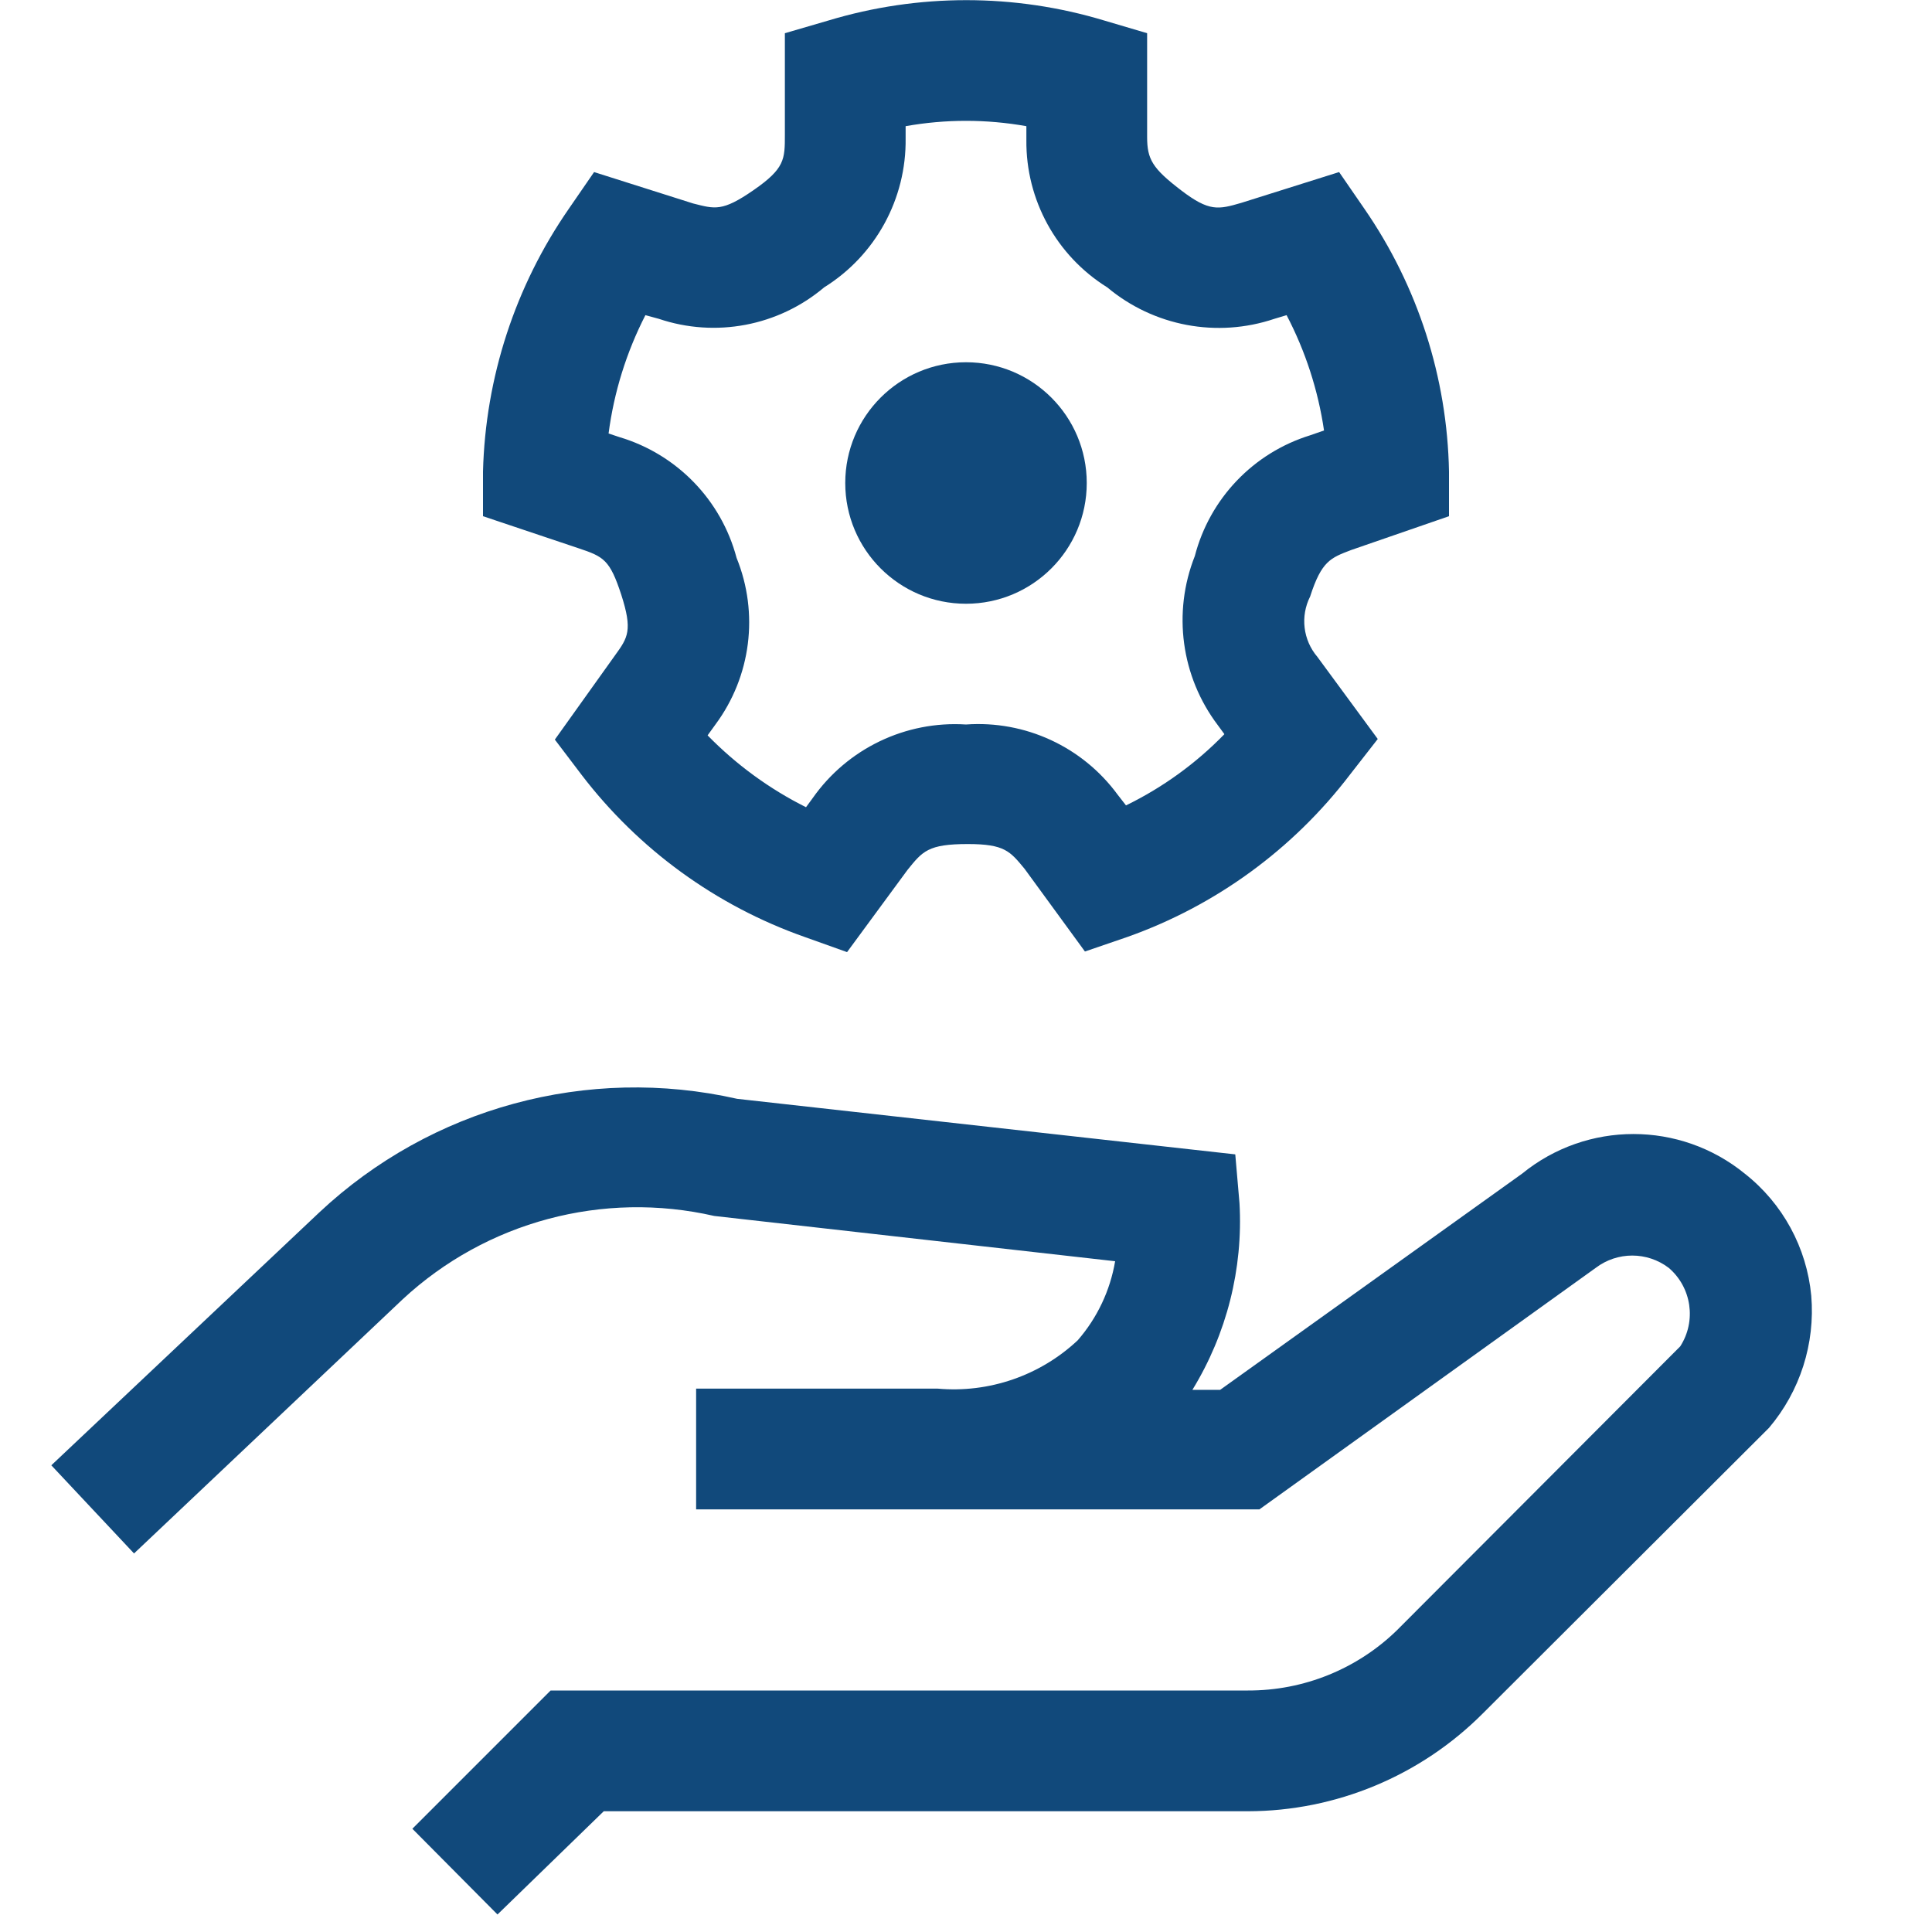
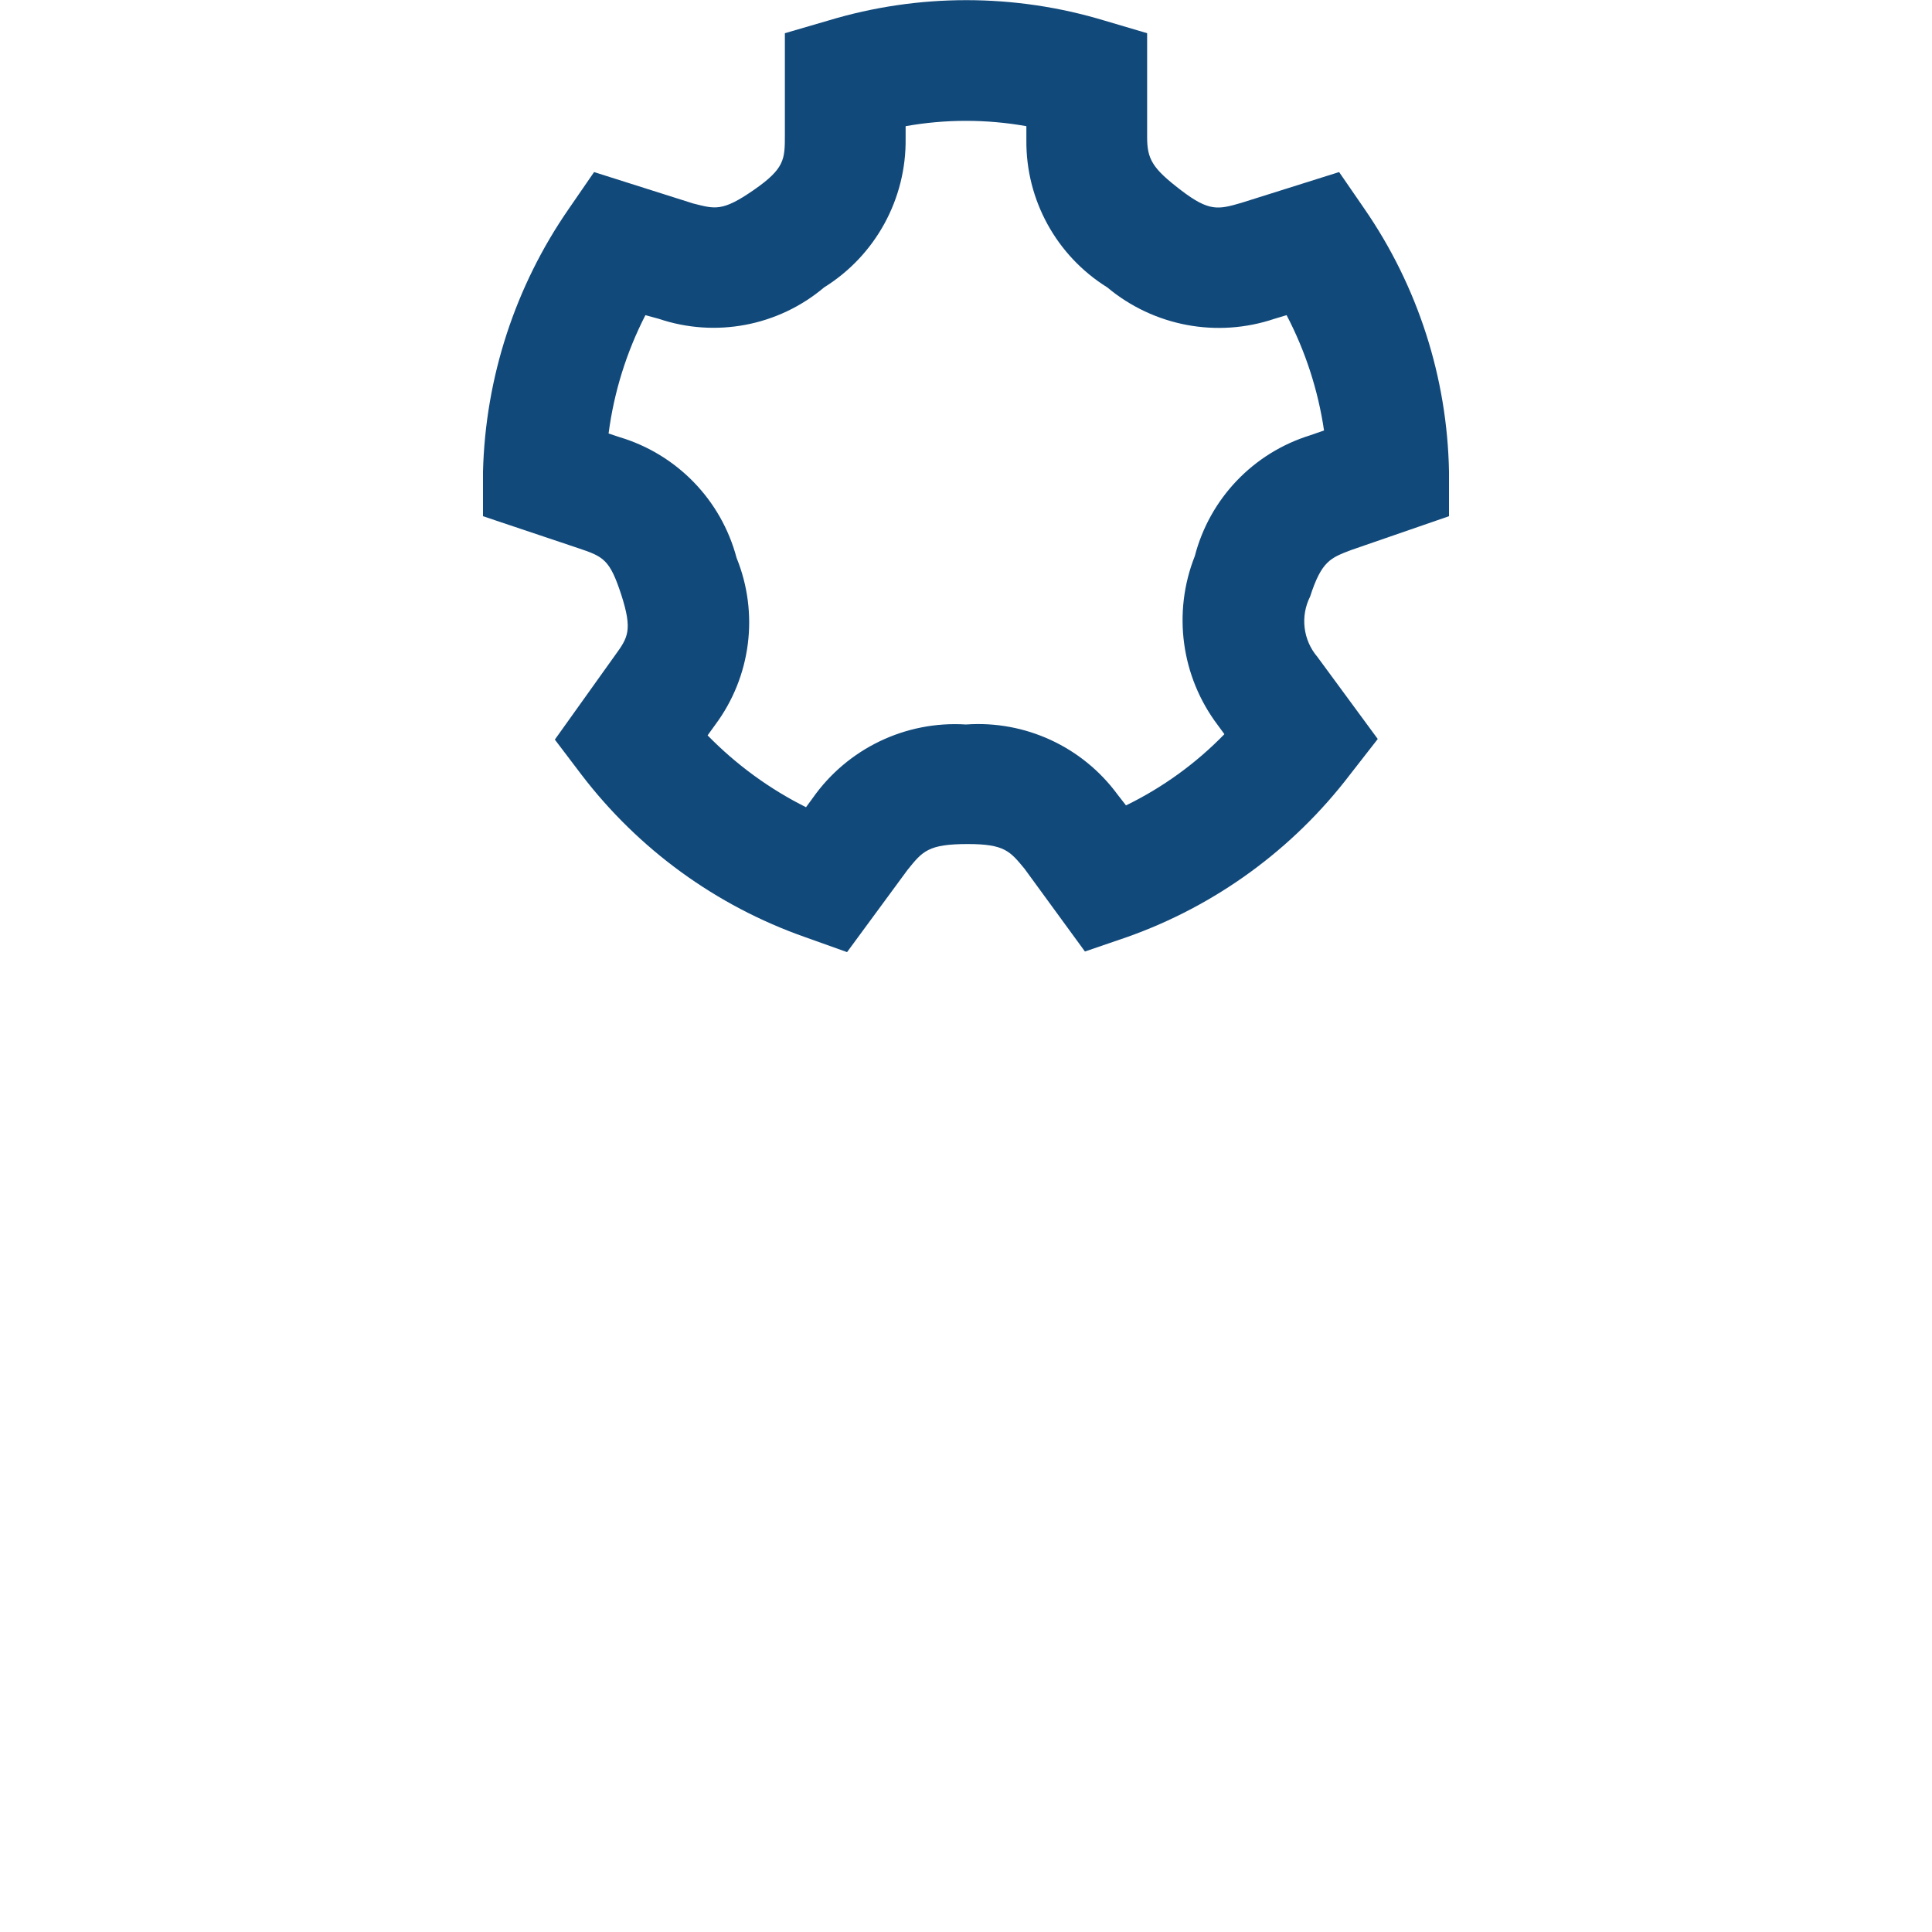
<svg xmlns="http://www.w3.org/2000/svg" id="Layer_1" data-name="Layer 1" version="1.1" viewBox="0 0 32 32">
  <defs>
    <style>
      .cls-1 {
        display: none;
        fill: #000;
      }

      .cls-1, .cls-2 {
        stroke-width: 0px;
      }

      .cls-2 {
        fill: #11497b;
      }
    </style>
  </defs>
  <g id="transparent_box" data-name="transparent box">
-     <rect class="cls-1" width="32" height="32" />
-     <rect class="cls-1" width="32" height="32" />
-   </g>
+     </g>
  <g id="OUTLINE">
-     <circle class="cls-2" cx="16" cy="8" r="2" />
    <path class="cls-2" d="M10.29,9.85c.19.59.11.71-.1,1l-1,1.4.44.58c.945,1.238,2.231,2.173,3.7,2.69l.7.25,1-1.36c.25-.31.34-.43,1-.43h0c.61,0,.7.12.94.41l1,1.37.7-.24c1.465-.519,2.747-1.454,3.69-2.69l.46-.59-1-1.36c-.238-.279-.285-.673-.12-1,.19-.59.34-.64.68-.77l1.62-.56v-.74c-.029-1.556-.516-3.069-1.4-4.35l-.42-.61-1.62.51c-.38.11-.53.15-1-.21s-.56-.51-.56-.88V.55l-.71-.21c-1.49-.45-3.08-.45-4.57,0l-.72.21v1.68c0,.41,0,.56-.52.92s-.64.31-1,.22l-1.64-.52-.42.61c-.887,1.281-1.38,2.793-1.42,4.35v.74l1.58.53c.42.14.52.19.71.77ZM10.69,5.22l.22.06c.941.318,1.981.121,2.74-.52.852-.53,1.364-1.467,1.35-2.47v-.2c.661-.118,1.339-.118,2,0v.23c-.01.991.498,1.916,1.34,2.44.77.644,1.819.841,2.77.52l.2-.06c.312.597.522,1.243.62,1.91l-.23.08c-.94.291-1.663,1.047-1.91,2-.371.936-.227,1.997.38,2.8l.11.15c-.471.485-1.023.884-1.63,1.18l-.14-.18c-.582-.792-1.53-1.23-2.51-1.16h0c-1.001-.064-1.964.399-2.54,1.22l-.11.15c-.606-.303-1.157-.706-1.63-1.19l.13-.18c.59-.796.723-1.842.35-2.76-.254-.959-.989-1.716-1.94-2l-.18-.06c.089-.684.296-1.347.61-1.96Z" />
-     <path class="cls-2" d="M28.9,19.44c-1.074-.876-2.616-.876-3.69,0l-5,3.58h-.46c.568-.927.841-2.005.78-3.09l-.07-.81-8.25-.92c-2.476-.56-5.068.144-6.92,1.88L.85,24.27l1.37,1.46,4.45-4.21c1.386-1.286,3.318-1.802,5.16-1.38l6.64.75c-.082.485-.297.939-.62,1.31-.624.585-1.468.876-2.32.8h-4v2h9.33l5.57-4c.358-.272.852-.272,1.21,0,.379.325.46.88.19,1.3l-4.69,4.7c-.66.644-1.547,1.003-2.47,1h-11.55l-2.29,2.29,1.41,1.42,1.76-1.71h10.67c1.46-.003,2.859-.586,3.89-1.62l4.74-4.73c.515-.608.767-1.396.7-2.19-.075-.795-.472-1.526-1.1-2.02Z" />
  </g>
</svg>